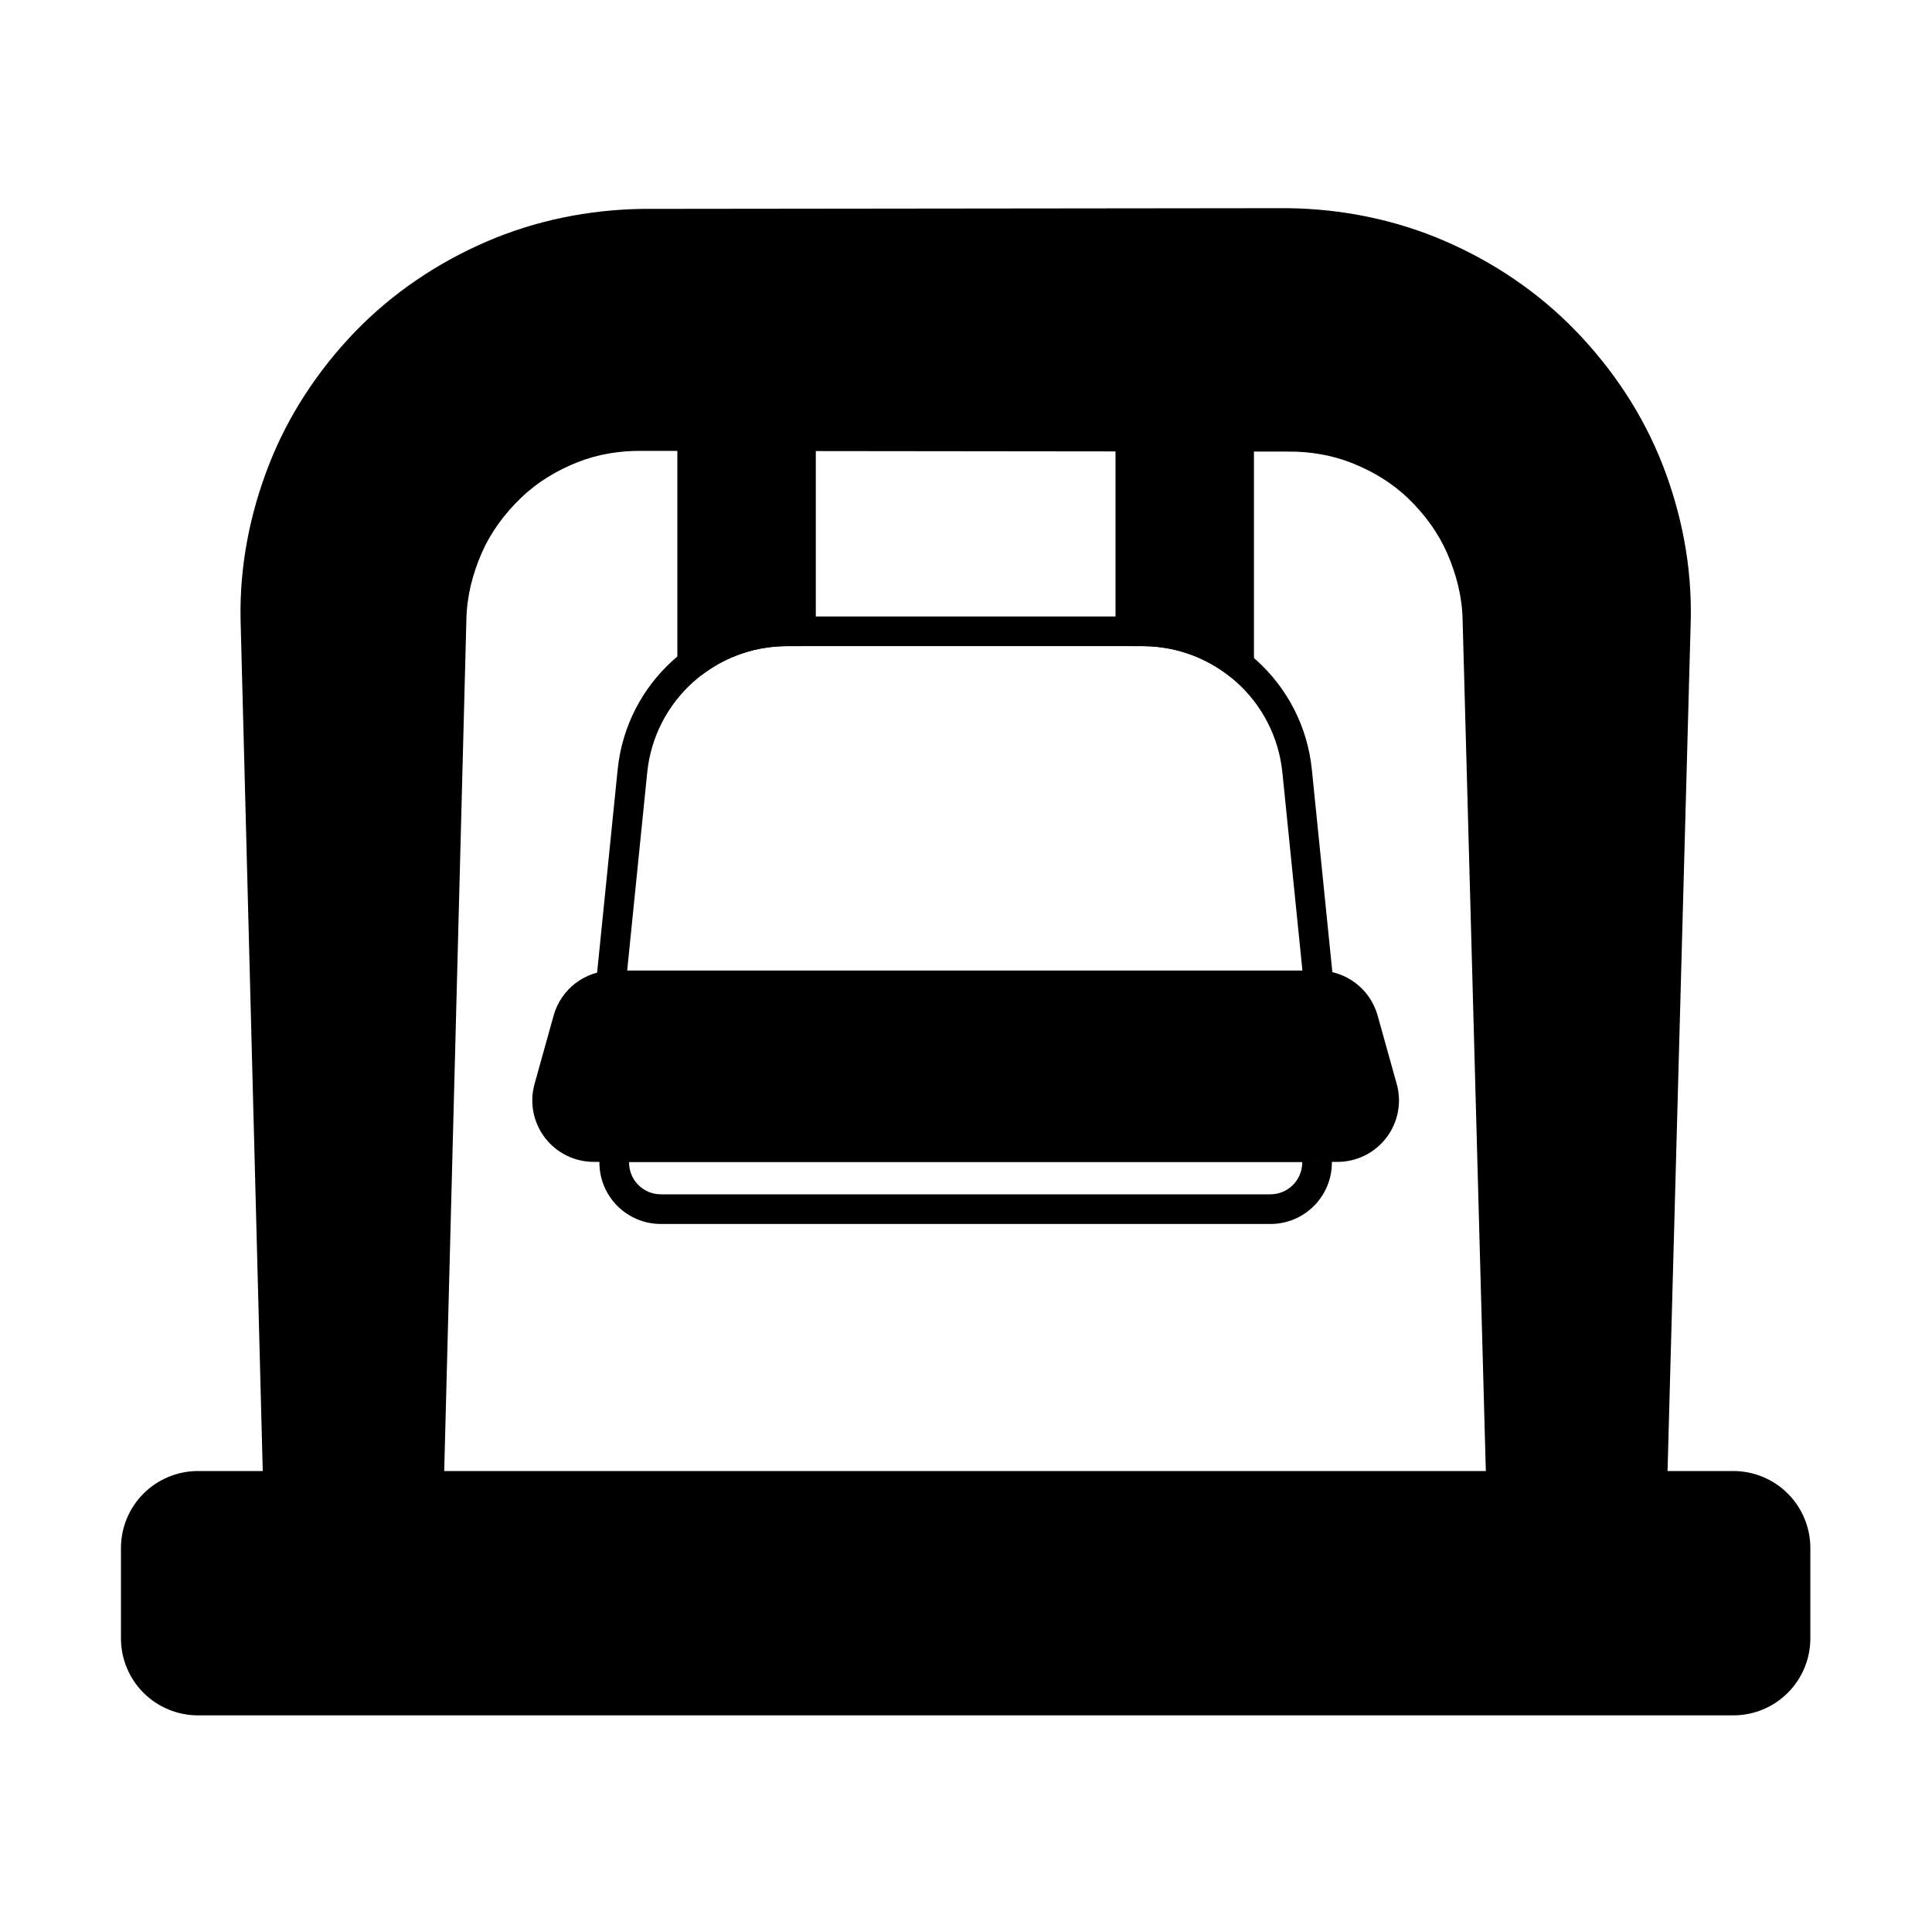
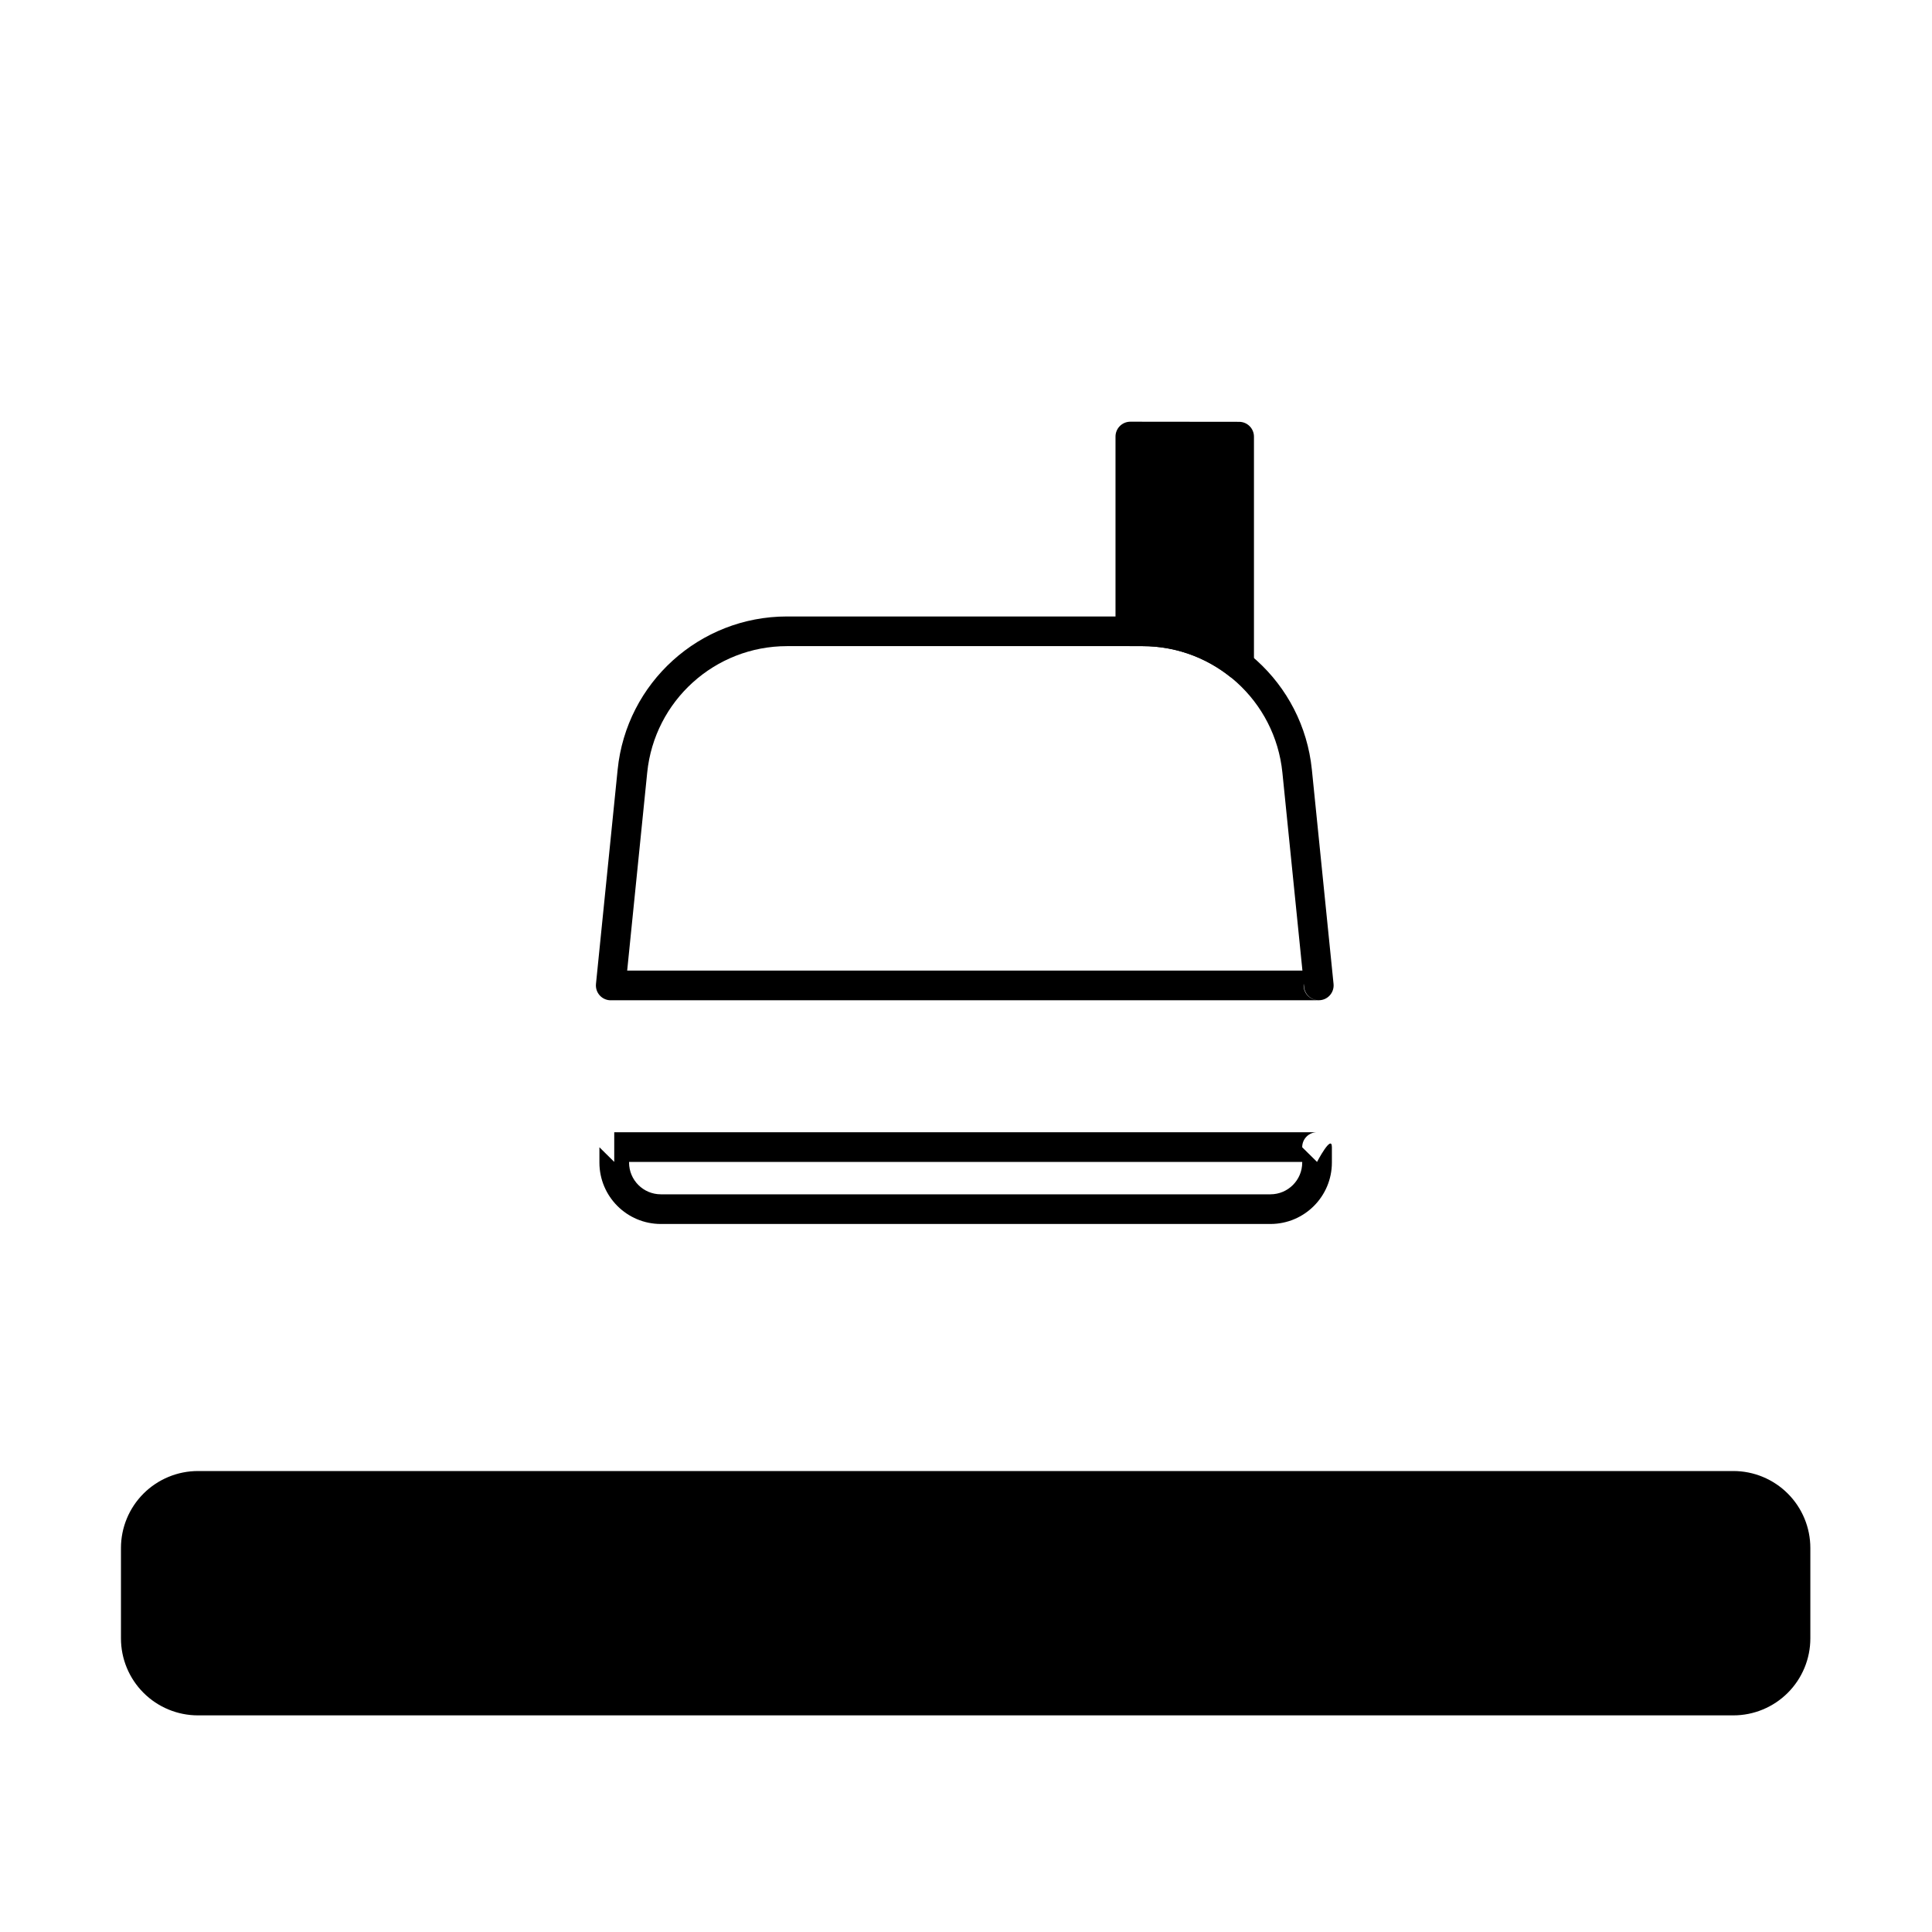
<svg xmlns="http://www.w3.org/2000/svg" fill="#000000" width="800px" height="800px" version="1.1" viewBox="144 144 512 512">
  <g fill-rule="evenodd">
    <path d="m623.76 554.24c0-5.41-2.148-10.602-5.977-14.426-3.828-3.828-9.02-5.977-14.43-5.977h-406.89c-5.41 0-10.602 2.152-14.43 5.977-3.828 3.828-5.977 9.016-5.977 14.426v23.949c0 5.41 2.148 10.602 5.977 14.426 3.828 3.828 9.02 5.977 14.43 5.977h406.89c5.41 0 10.602-2.148 14.43-5.977s5.977-9.016 5.977-14.426v-23.949z" />
-     <path d="m213.73 537.87c0.055 2.129 1.797 3.828 3.93 3.828h40.027c2.129 0 3.875-1.699 3.93-3.828l5.981-229.7c0.121-6.164 1.656-12.129 4.082-17.668 2.394-5.465 6.012-10.352 10.402-14.566 0-0.004 0.004-0.004 0.008-0.008 4.32-4.176 9.477-7.258 14.961-9.43 5.426-2.148 11.289-3.098 17.238-3.008l170.93 0.188c5.918-0.07 11.746 0.918 17.141 3.062 5.449 2.168 10.578 5.227 14.871 9.383 0 0 0.004 0 0.004 0.004 4.348 4.195 7.914 9.07 10.289 14.504 2.402 5.504 3.953 11.422 4.082 17.543l6.266 229.71c0.059 2.129 1.801 3.824 3.93 3.824h40.078c2.129 0 3.871-1.695 3.93-3.824l6.266-229.71c0.293-14.219-2.441-28.168-7.531-41.16-5.117-13.062-12.977-24.996-22.91-35.285 0 0 0-0.004-0.004-0.004-9.992-10.328-21.918-18.328-34.859-23.906-12.996-5.602-27.125-8.477-41.547-8.652l-170.93 0.188c-14.395 0.211-28.484 3.102-41.441 8.711-12.902 5.586-24.801 13.555-34.766 23.855 0 0.004-0.004 0.004-0.008 0.008-9.883 10.281-17.695 22.188-22.789 35.215-5.066 12.953-7.812 26.852-7.531 41.027l5.981 229.7z" />
-     <path d="m514.14 431.25-5.055-18.125c-1.961-7.043-8.379-11.914-15.688-11.914h-186.99c-7.309 0-13.727 4.871-15.688 11.914l-5.055 18.125c-1.367 4.906-0.363 10.168 2.719 14.223 3.078 4.059 7.879 6.438 12.973 6.438h197.1c5.094 0 9.891-2.383 12.973-6.438 3.082-4.055 4.086-9.316 2.719-14.223z" />
    <path d="m301.94 404.76c-0.113 1.137 0.27 2.269 1.055 3.098 0.785 0.832 1.895 1.277 3.035 1.227 0.125-0.004 0.254-0.008 0.383-0.008h187.08c1.113 0 2.172-0.469 2.914-1.293 0.746-0.824 1.109-1.926 0.996-3.031l-5.746-56.805c-2.332-23.043-21.727-40.578-44.887-40.578h-94.199c-23.16 0-42.559 17.535-44.887 40.578l-5.746 56.816zm187.56-0.059c-0.016 0.145-0.023 0.293-0.023 0.445 0 2.172 1.758 3.93 3.93 3.93-1.977-0.043-3.617-1.559-3.82-3.531l-0.086-0.84zm-0.352-3.488h-178.94l5.309-52.477c1.926-19.027 17.941-33.504 37.066-33.504h94.199c19.125 0 35.141 14.477 37.066 33.504l5.309 52.477z" />
    <path d="m439.62 311.3c0 2.172 1.758 3.93 3.93 3.93h3.223c8.711 0 16.781 3.004 23.164 8.074 1.18 0.938 2.793 1.117 4.152 0.461 1.359-0.656 2.223-2.031 2.223-3.539v-60.508c0-2.168-1.758-3.93-3.926-3.93l-28.832-0.031c-1.043 0-2.043 0.414-2.781 1.152-0.738 0.734-1.152 1.738-1.152 2.781z" />
-     <path d="m352.35 315.23h3.918c2.172 0 3.93-1.762 3.93-3.93v-51.703c0-2.172-1.758-3.93-3.926-3.934l-28.832-0.031c-1.043 0-2.047 0.41-2.785 1.148-0.738 0.738-1.152 1.738-1.152 2.781v60.297c0 2.172 1.762 3.93 3.934 3.93l2.418-0.832c1.387-1.059 2.84-2.035 4.363-2.898 3.019-1.715 6.281-3 9.66-3.809 2.777-0.664 5.621-0.996 8.469-1.023z" />
    <path d="m489.1 448.04v-0.051c0-2.172 1.762-3.934 3.93-3.934h-186.25v7.863l-3.93-3.879v4.043c0 8.996 7.293 16.285 16.285 16.285h161.54c8.996 0 16.289-7.293 16.289-16.285v-4.043c0-3.641-3.934 3.879-3.934 3.879zm0 3.879v0.164c0 4.652-3.773 8.422-8.426 8.422h-161.54c-4.652 0-8.426-3.773-8.426-8.422v-0.164z" />
  </g>
</svg>